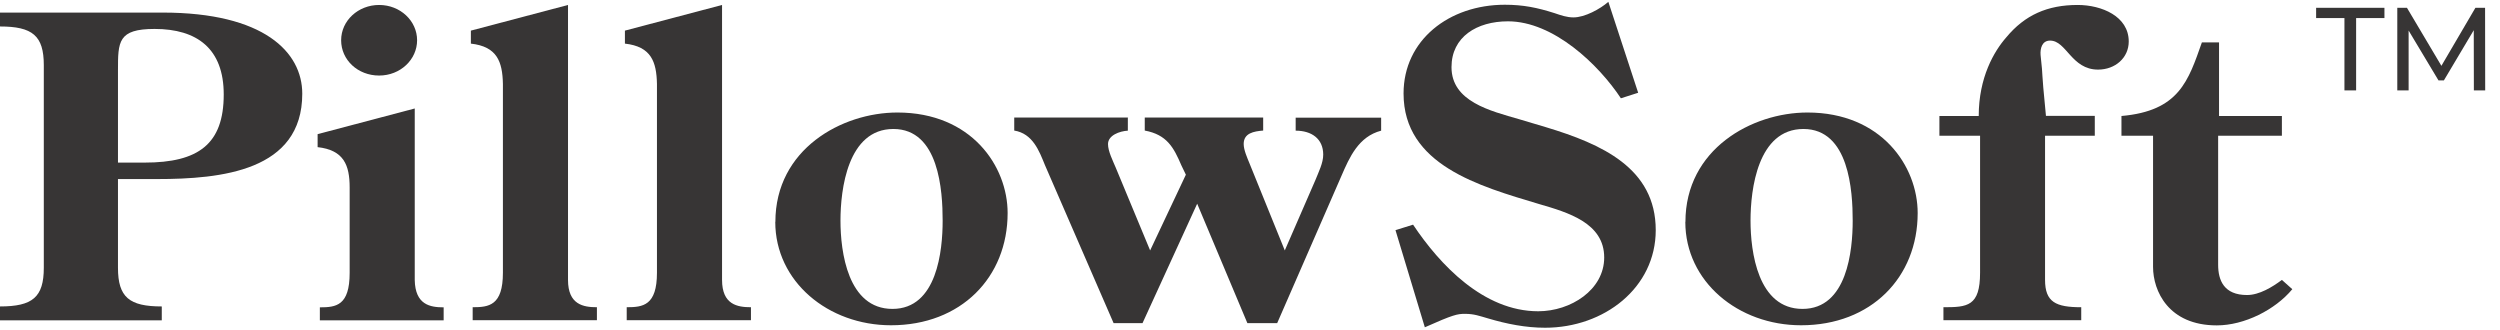
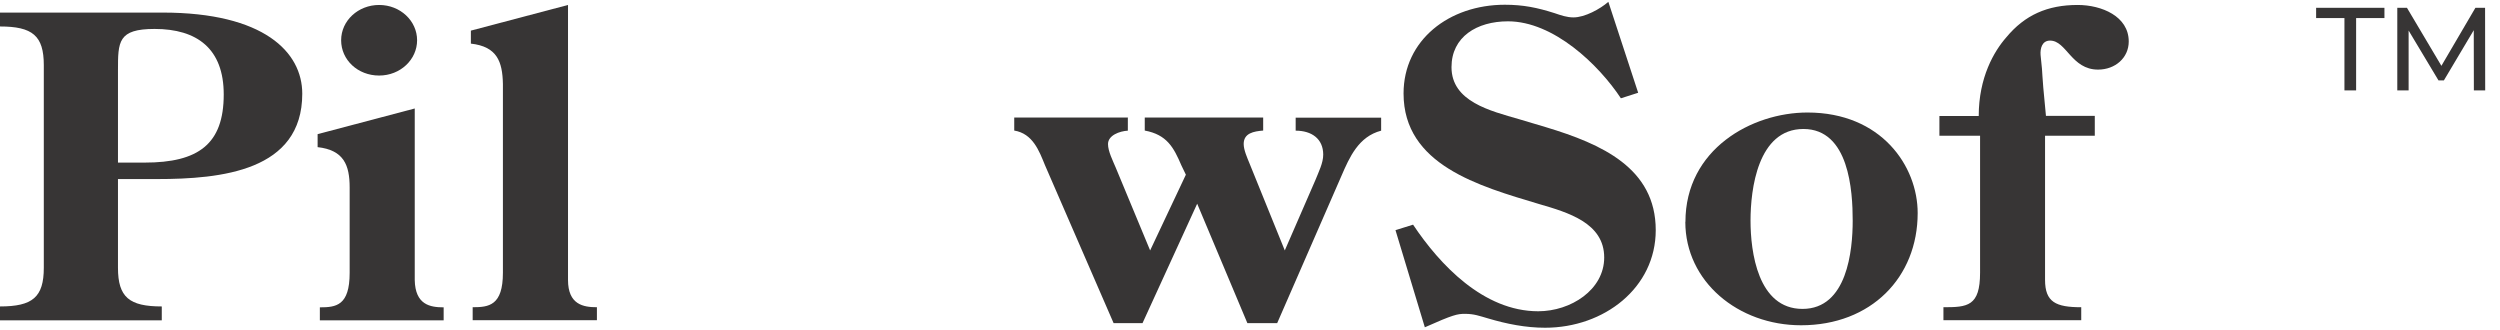
<svg xmlns="http://www.w3.org/2000/svg" width="508" height="67" viewBox="0 0 508 67" fill="none">
  <path d="M23.972 36.386V54.416C23.972 60.403 26.271 62.27 32.873 62.27V65.093H0V62.27C6.602 62.27 8.901 60.403 8.901 54.416V13.234C8.901 7.247 6.602 5.38 0 5.38V2.557H33.055C53.635 2.557 61.42 10.593 61.42 19.039C61.42 34.747 44.984 36.386 31.848 36.386H23.949H23.972ZM23.972 33.04H29.39C40.317 33.04 45.462 29.283 45.462 19.198C45.462 9.887 40.044 5.881 31.416 5.881C23.972 5.881 23.972 8.453 23.972 14.327V33.04Z" fill="#373535" />
  <path d="M64.994 65.093V62.452C68.295 62.452 71.05 62.111 71.05 55.441V38.094C71.05 33.563 69.866 30.49 64.539 29.898V27.257L84.276 22.044V56.898C84.368 61.929 87.395 62.452 90.15 62.452V65.093H64.994ZM77.037 1.009C81.362 1.009 84.754 4.265 84.754 8.18C84.754 12.096 81.362 15.351 77.037 15.351C72.712 15.351 69.32 12.187 69.32 8.18C69.32 4.174 72.803 1.009 77.037 1.009Z" fill="#373535" />
  <path d="M115.419 1.009V56.875C115.419 61.906 118.538 62.429 121.292 62.429V65.07H96.046V62.429C99.347 62.429 102.192 62.088 102.192 55.418V17.059C102.101 12.528 101.009 9.455 95.682 8.863V6.222L115.419 1.009Z" fill="#373535" />
-   <path d="M146.721 1.009V56.875C146.721 61.906 149.84 62.429 152.594 62.429V65.07H127.348V62.429C130.649 62.429 133.494 62.088 133.494 55.418V17.059C133.403 12.528 132.31 9.455 126.983 8.863V6.222L146.721 1.009Z" fill="#373535" />
-   <path d="M157.558 45.082C157.558 30.308 171.058 22.863 182.349 22.863C197.42 22.863 204.75 33.791 204.75 43.284C204.75 56.351 195.28 66.094 181.052 66.094C168.28 66.094 157.535 57.216 157.535 45.082H157.558ZM170.784 44.832C170.784 51.16 172.264 62.77 181.347 62.77C190.431 62.77 191.546 50.887 191.546 44.832C191.546 38.776 190.818 26.21 181.53 26.21C172.241 26.21 170.784 38.503 170.784 44.832Z" fill="#373535" />
  <path d="M229.177 23.911V26.552C227.515 26.643 225.147 27.485 225.147 29.284C225.147 30.741 226.149 32.698 226.718 34.064L233.707 50.888L240.969 35.498L240.058 33.609C238.488 29.944 237.122 27.371 232.614 26.529V23.888H256.677V26.529C254.742 26.688 252.716 27.052 252.716 29.261C252.716 30.467 253.444 32.084 253.899 33.199L261.07 50.888L267.308 36.546C267.946 34.929 268.879 33.131 268.879 31.423C268.879 28.168 266.489 26.552 263.279 26.552V23.911H280.648V26.552C276.05 27.758 274.229 31.924 272.567 35.772L259.522 65.662H253.467L243.268 41.395L232.159 65.662H226.285L212.33 33.541C211.147 30.627 209.849 27.144 206.093 26.529V23.888H229.245L229.177 23.911Z" fill="#373535" />
  <path d="M332.849 18.857L329.366 19.973C324.858 13.143 315.684 4.333 306.419 4.333C300.09 4.333 294.945 7.498 294.945 13.644C294.945 20.656 302.845 22.523 308.718 24.23L314.136 25.846C325.428 29.261 336.446 34.133 336.446 46.767C336.446 58.469 325.974 66.596 313.954 66.596C310.016 66.596 306.145 65.822 302.389 64.706C300.636 64.205 299.544 63.773 297.7 63.773C296.129 63.773 295.309 63.932 289.527 66.505L283.562 46.767L287.137 45.652C292.555 53.779 301.456 63.249 312.565 63.249C319.167 63.249 325.974 58.901 325.974 52.322C325.974 45.31 318.621 43.17 312.747 41.463C300.522 37.798 285.202 33.518 285.202 18.994C285.202 8.135 294.467 0.964 305.781 0.964C309.537 0.964 312.383 1.556 315.889 2.671C317.164 3.104 318.37 3.536 319.736 3.536C322.036 3.536 325.154 1.829 326.816 0.372L332.872 18.835L332.849 18.857Z" fill="#373535" />
-   <path d="M342.48 45.082C342.48 30.308 355.98 22.863 367.271 22.863C382.319 22.863 389.672 33.791 389.672 43.284C389.672 56.351 380.224 66.094 365.973 66.094C353.202 66.094 342.457 57.216 342.457 45.082H342.48ZM355.706 44.832C355.706 51.16 357.186 62.77 366.269 62.77C375.353 62.77 376.468 50.887 376.468 44.832C376.468 38.776 375.74 26.21 366.451 26.21C357.163 26.21 355.706 38.503 355.706 44.832Z" fill="#373535" />
+   <path d="M342.48 45.082C342.48 30.308 355.98 22.863 367.271 22.863C382.319 22.863 389.672 33.791 389.672 43.284C389.672 56.351 380.224 66.094 365.973 66.094C353.202 66.094 342.457 57.216 342.457 45.082H342.48M355.706 44.832C355.706 51.16 357.186 62.77 366.269 62.77C375.353 62.77 376.468 50.887 376.468 44.832C376.468 38.776 375.74 26.21 366.451 26.21C357.163 26.21 355.706 38.503 355.706 44.832Z" fill="#373535" />
  <path d="M425.662 23.57V27.576H415.554V56.875C415.554 61.405 417.763 62.429 422.908 62.429V65.07H394.906V62.429C399.778 62.429 402.351 62.247 402.351 55.418V27.576H394.087V23.57H402.077C402.077 15.716 405.196 10.411 407.678 7.588C411.434 3.058 416.032 1.009 422.179 1.009C427.051 1.009 432.56 3.309 432.56 8.431C432.56 11.754 429.805 14.145 426.322 14.145C420.904 14.145 419.903 8.249 416.579 8.249C414.917 8.249 414.553 9.865 414.644 11.162C415.281 16.968 414.644 12.528 415.737 23.547H425.662V23.57Z" fill="#373535" />
-   <path d="M431.08 27.577V23.57C442.827 22.546 444.671 16.399 447.425 8.613H450.908V23.57H463.68V27.577H450.726V53.802C450.726 56.966 451.91 59.949 456.6 59.949C459.081 59.949 461.745 58.332 463.68 56.875L465.797 58.765C462.314 62.954 456.053 66.118 450.453 66.118C440.619 66.118 437.5 59.106 437.5 54.234V27.577H431.08Z" fill="#373535" />
  <path d="M476.39 18.371V3.673H470.635V1.587H484.518V3.673H478.763V18.371H476.39ZM487.129 18.371V1.587H489.095L496.624 14.271H495.569L503.002 1.587H504.968L504.992 18.371H502.69L502.666 5.208H503.218L496.6 16.333H495.497L488.832 5.208H489.431V18.371H487.129Z" fill="#373535" />
</svg>